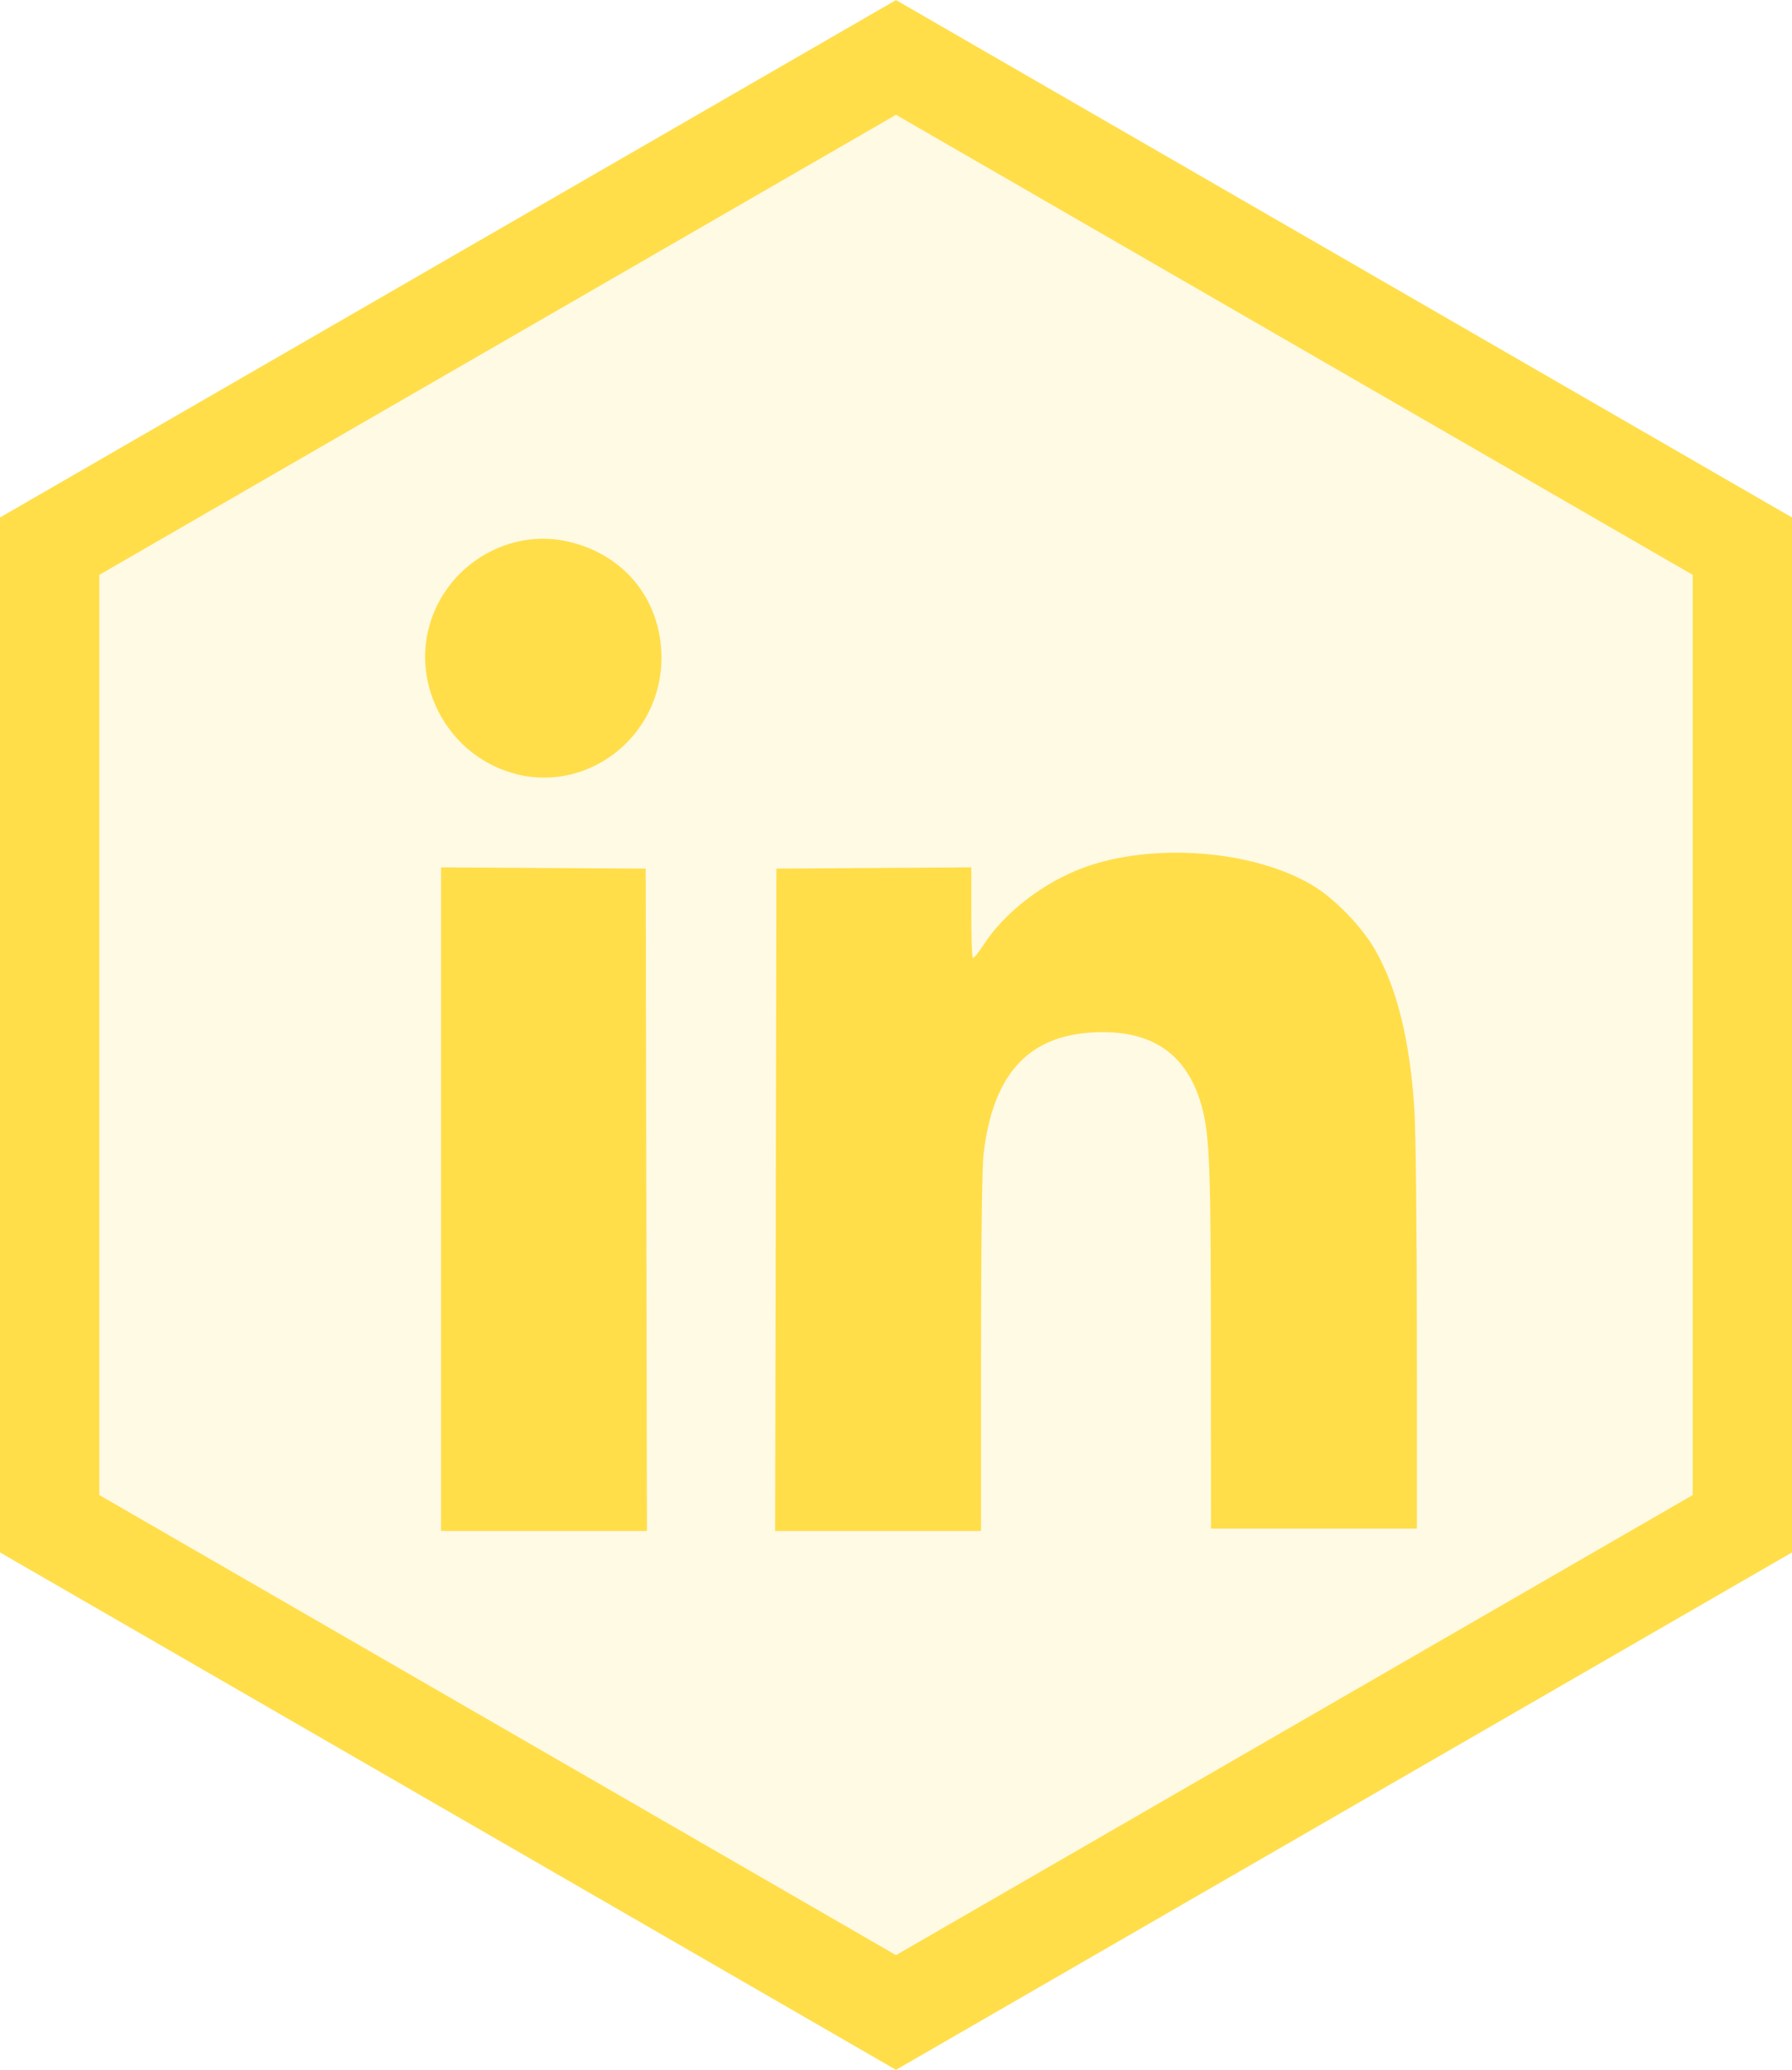
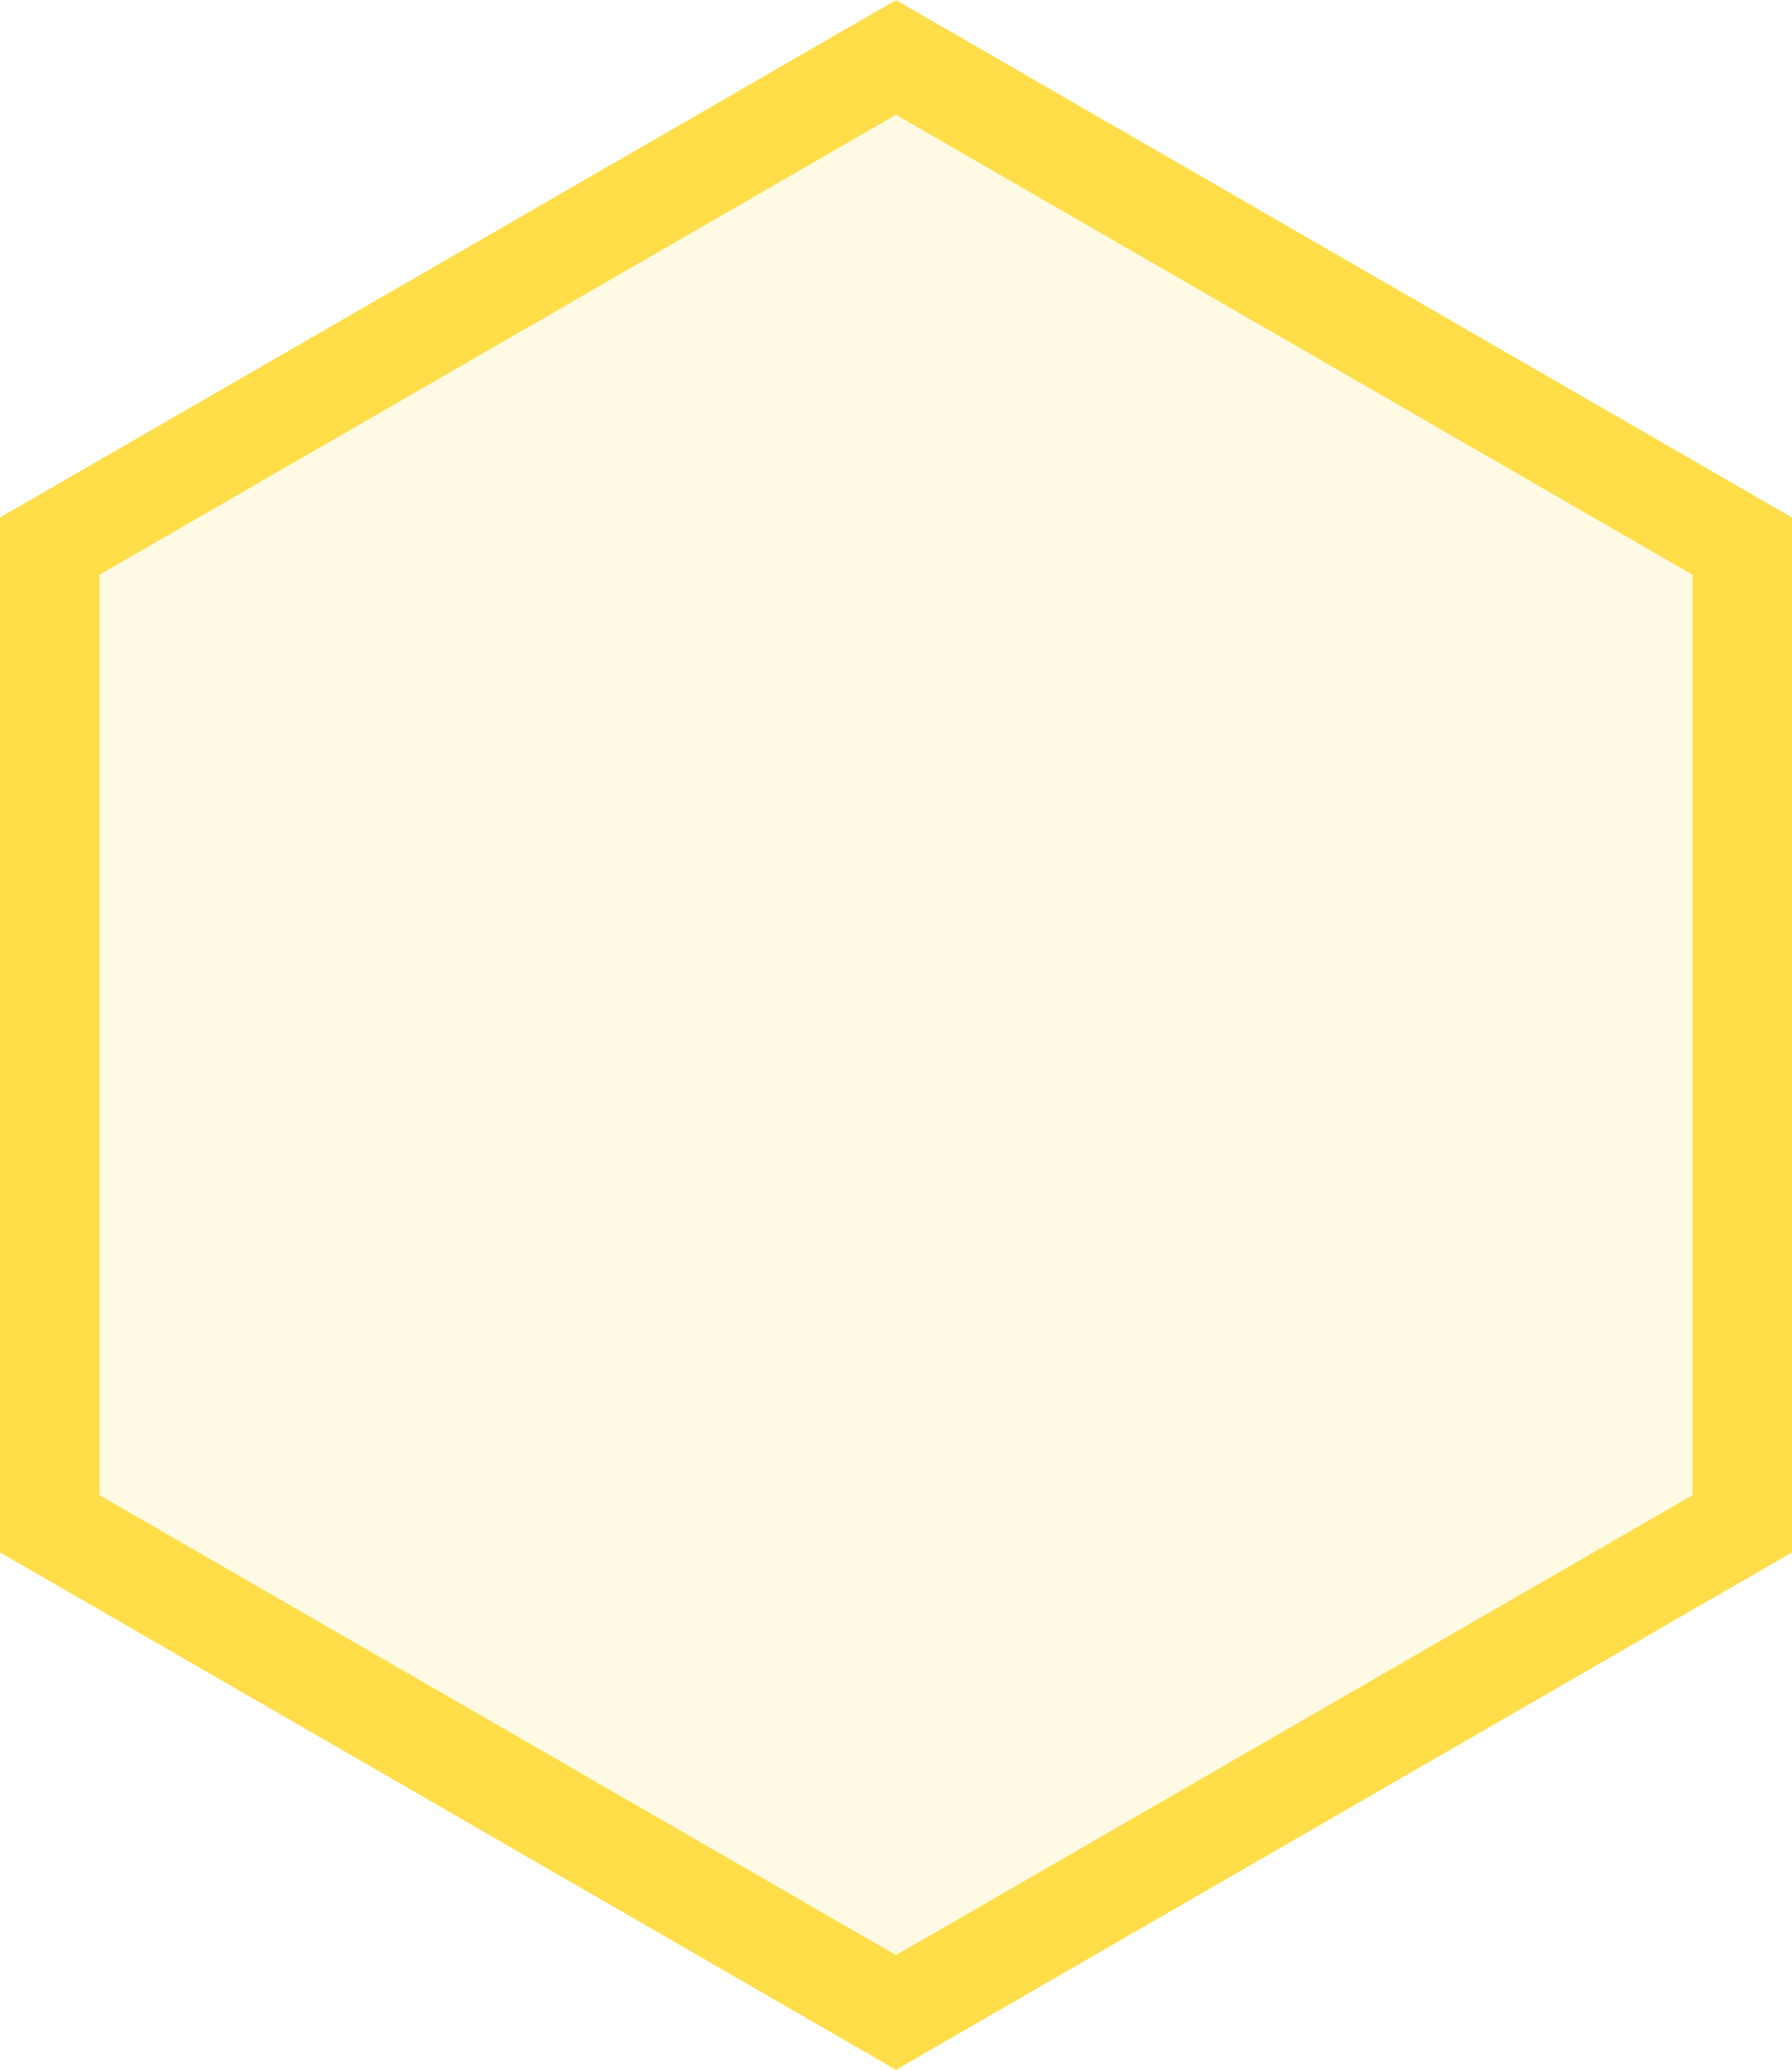
<svg xmlns="http://www.w3.org/2000/svg" width="14.326mm" height="16.542mm" viewBox="0 0 14.326 16.542" version="1.1" id="svg5" xml:space="preserve">
  <defs id="defs2" />
  <g id="layer1" transform="translate(55.432,-400.705)">
    <path style="fill:#ffde4a;fill-opacity:0.149;stroke:#ffde4a;stroke-width:0.794;stroke-dasharray:none;stroke-opacity:1" id="path6027-1-0-9-3-9-9-9-5-8" d="m 10.962,19.166 -6.766,-3.906 -2e-7,-7.813 6.766,-3.906 6.766,3.906 0,7.813 z" transform="translate(-59.231,397.623)" />
-     <path style="fill:#ffde4a;fill-opacity:1;stroke-width:0.019" d="m -51.906,410.289 v -2.652 l 0.818,0.005 0.818,0.005 0.005,2.647 0.005,2.647 h -0.823 -0.823 z m 2.676,0.005 0.005,-2.647 0.779,-0.005 0.779,-0.005 v 0.355 c 0,0.195 0.005,0.361 0.012,0.367 0.007,0.007 0.046,-0.04 0.087,-0.104 0.167,-0.259 0.483,-0.501 0.805,-0.618 0.551,-0.199 1.342,-0.139 1.816,0.139 0.182,0.107 0.404,0.335 0.512,0.527 0.173,0.306 0.273,0.713 0.31,1.265 0.011,0.157 0.02,0.976 0.02,1.82 l 2.99e-4,1.534 h -0.823 -0.823 l -5.11e-4,-1.428 c -5.11e-4,-1.429 -0.01,-1.7 -0.068,-1.926 -0.106,-0.412 -0.37,-0.615 -0.798,-0.614 -0.573,0.001 -0.875,0.312 -0.952,0.977 -0.012,0.104 -0.02,0.746 -0.02,1.592 l -1.59e-4,1.418 h -0.823 -0.823 z m -2.069,-3.401 c -0.542,-0.132 -0.865,-0.716 -0.684,-1.24 0.154,-0.448 0.623,-0.719 1.077,-0.623 0.461,0.098 0.762,0.467 0.762,0.933 0,0.616 -0.568,1.073 -1.155,0.931 z" id="path55178" />
  </g>
</svg>